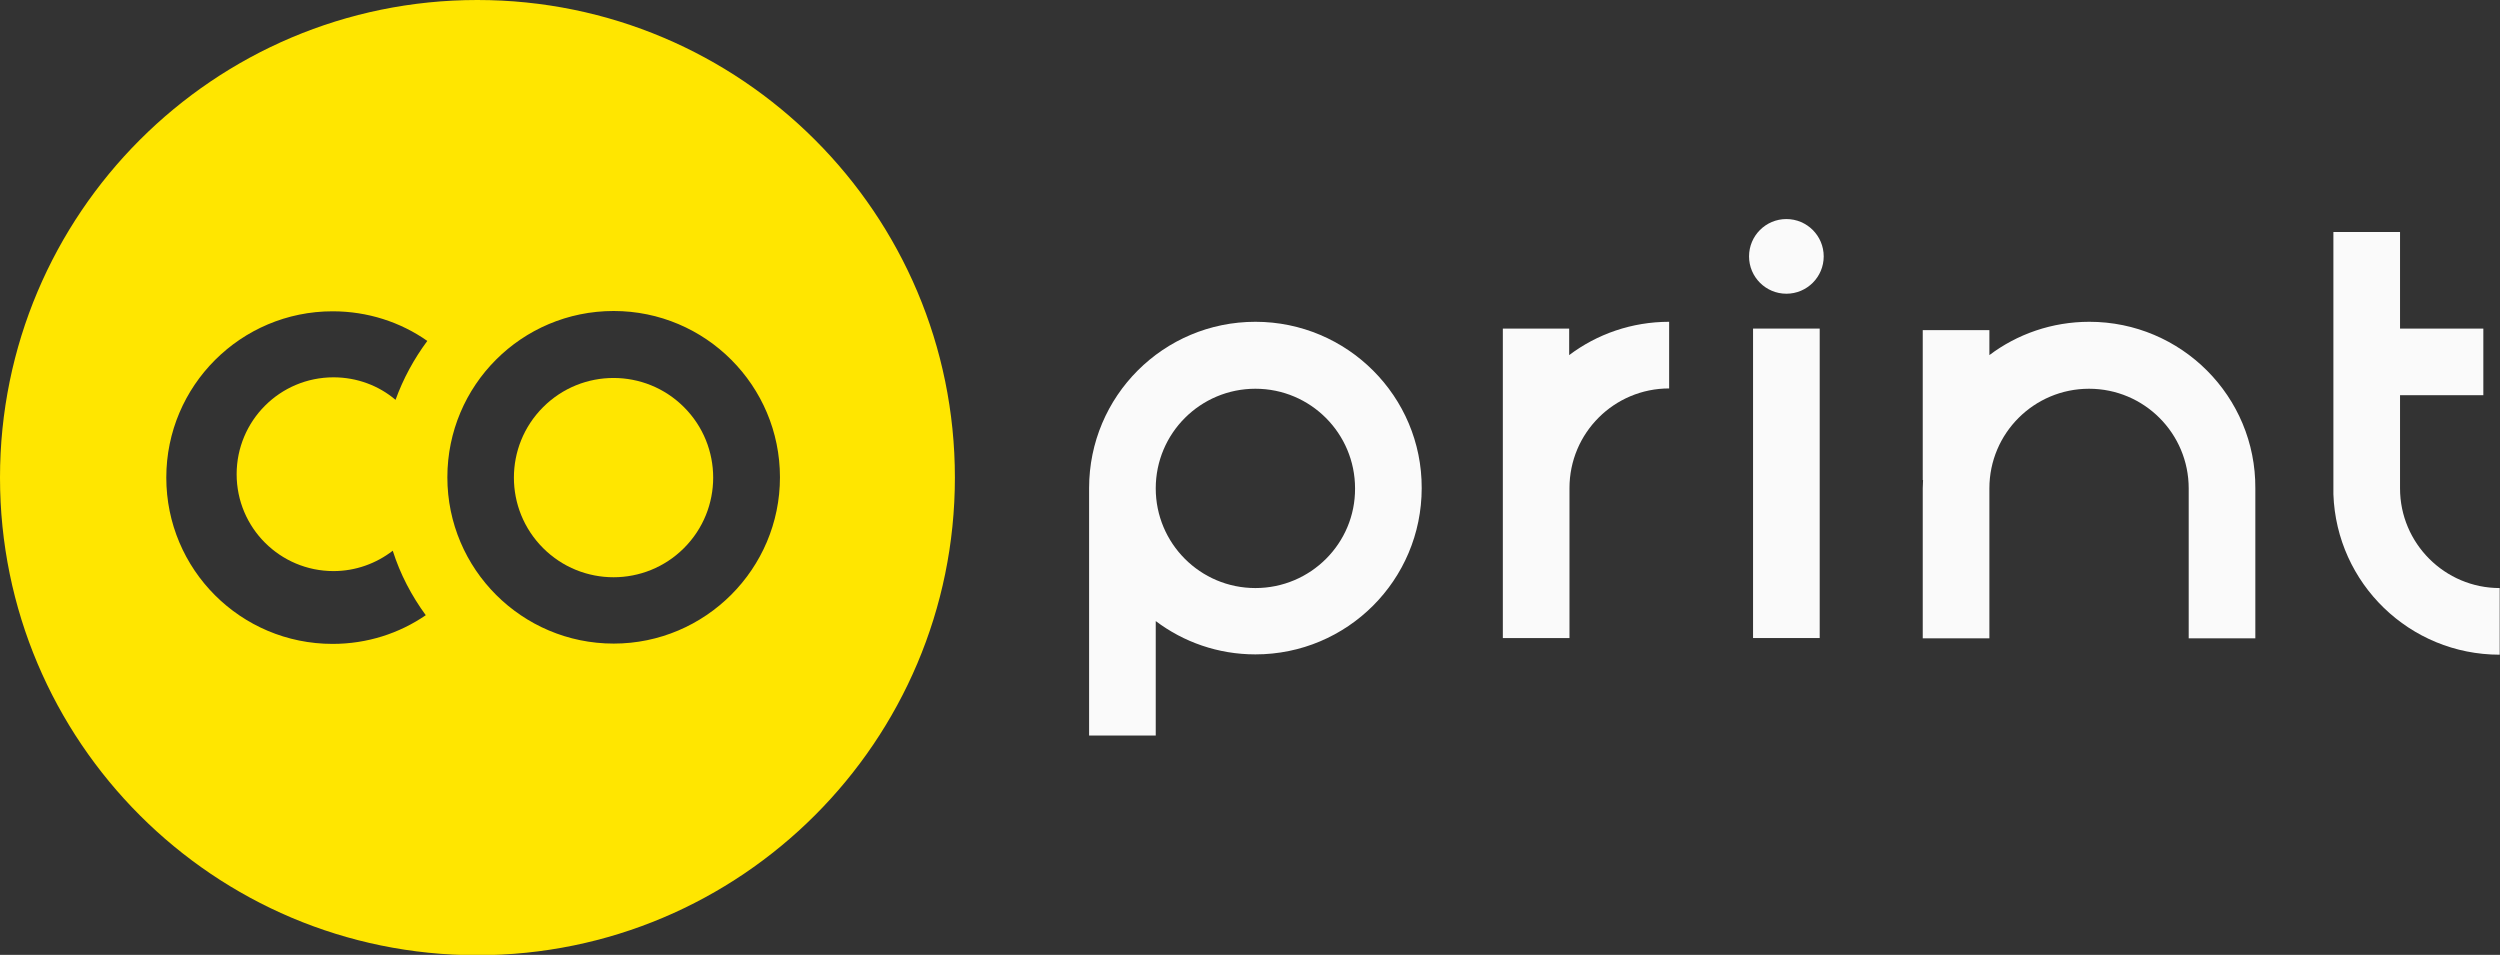
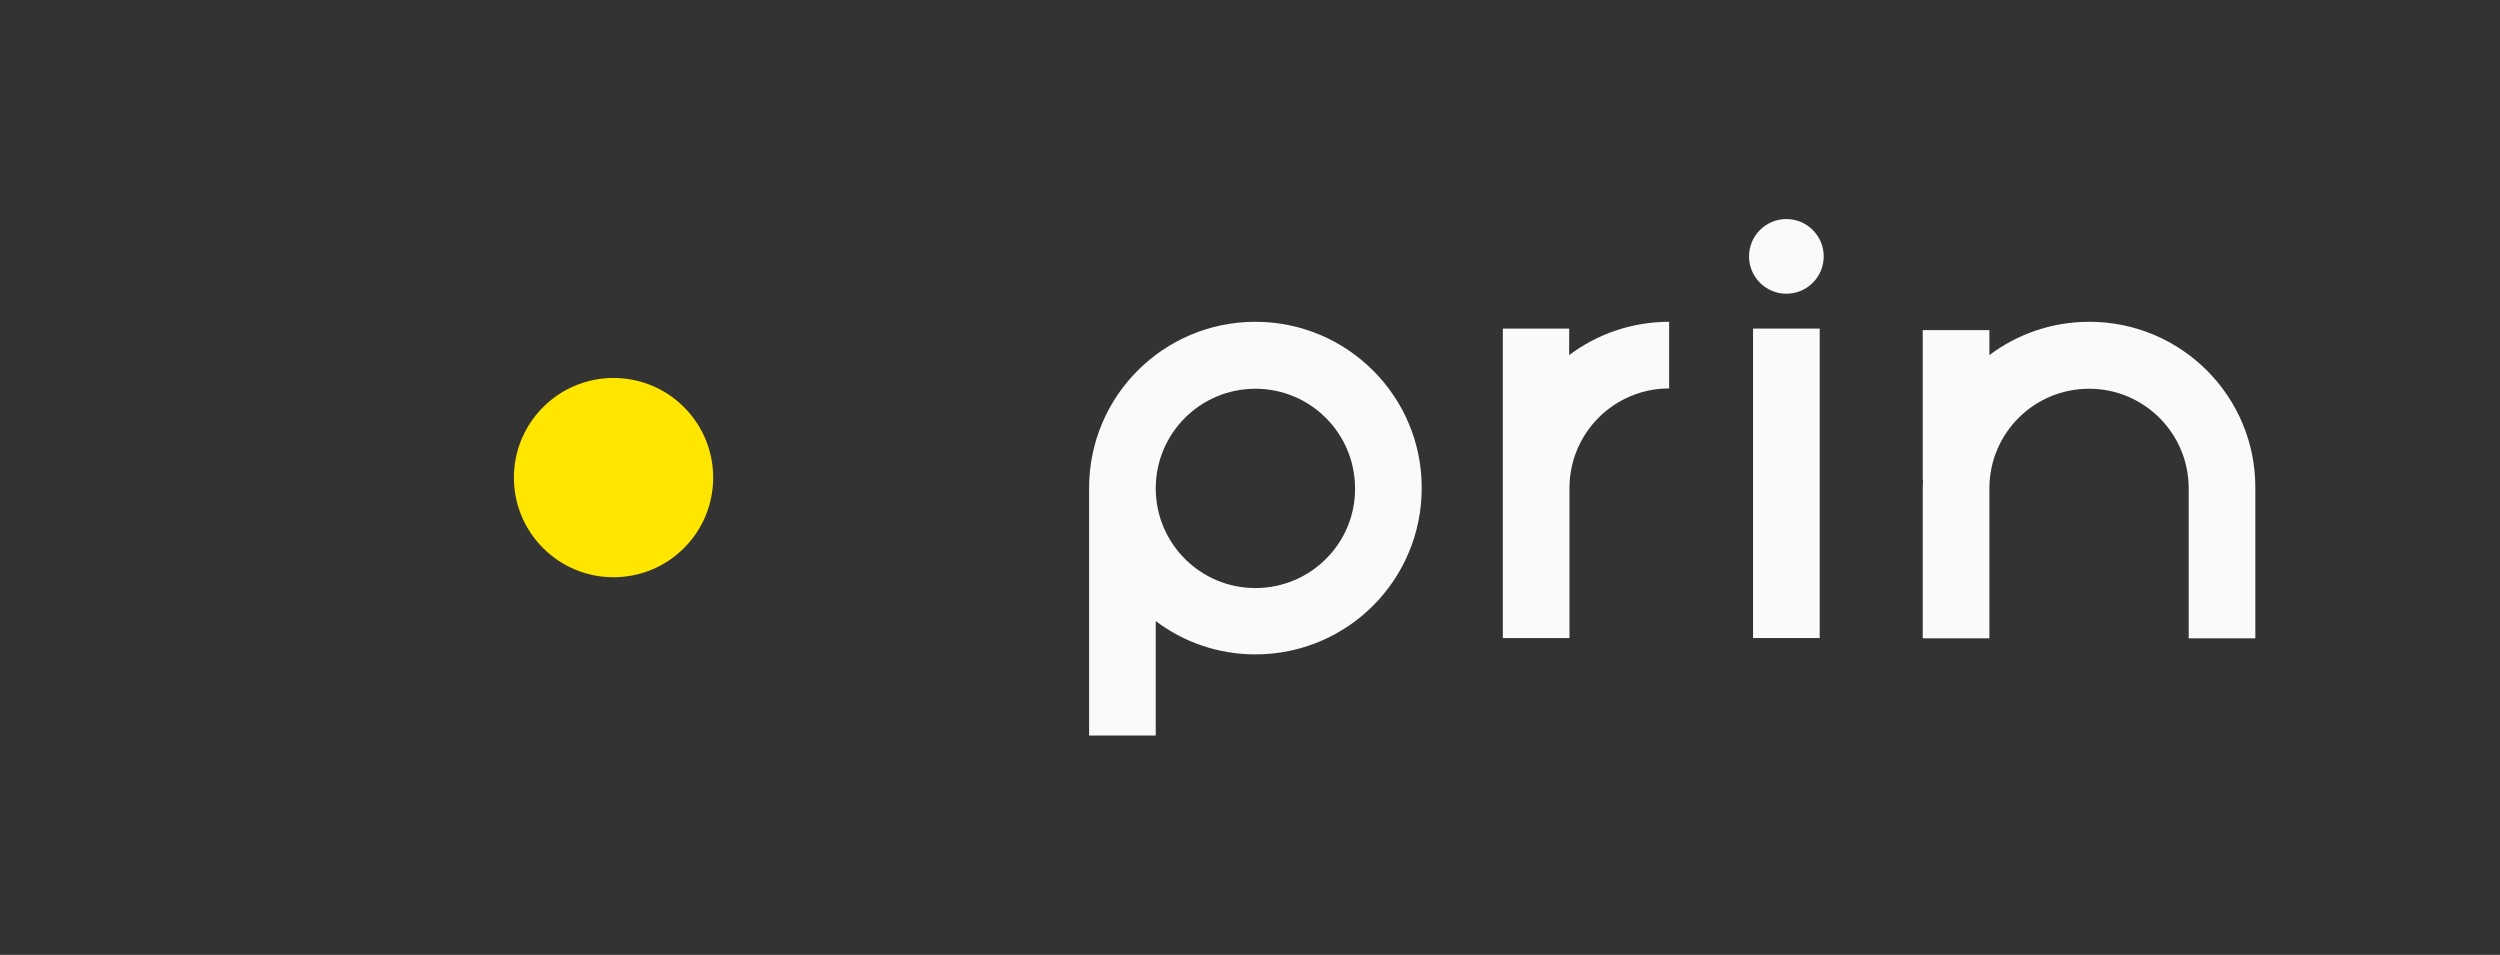
<svg xmlns="http://www.w3.org/2000/svg" version="1.1" id="Ebene_1" x="0px" y="0px" viewBox="0 0 810.3 309.5" style="enable-background:new 0 0 810.3 309.5;" xml:space="preserve">
  <rect x="0" y="0" width="810.3" height="309.5" fill="#333333" stroke="none" />
  <style type="text/css">
	.st0{fill:#FAFAFA;}
	.st1{fill:#FFE600;}
</style>
  <polygon class="st0" points="103.6,154.8 103.6,154.8 103.5,154.7 " />
  <polygon class="st0" points="103.6,154.8 103.6,154.8 103.5,154.7 " />
  <g>
-     <path class="st1" d="M154.7,0C69.3,0,0,69.3,0,154.8s69.3,154.8,154.7,154.8s154.8-69.3,154.8-154.8S240.2,0,154.7,0z M108.1,185.1   c7.2,0,13.9-2.5,19.2-6.6c2.4,7.6,6.1,14.6,10.7,20.9c-8.6,5.9-19,9.3-30.2,9.3c-29.8,0-53.9-24.1-53.9-53.9s24.2-53.9,53.9-53.9   c11.4,0,22,3.5,30.7,9.6c-4.3,5.8-7.8,12.2-10.3,19.1c-5.4-4.6-12.5-7.3-20.1-7.3c-17.4,0-31.4,14.1-31.4,31.4   C76.7,171.1,90.8,185.1,108.1,185.1z M198.9,208.6c-29.7,0-53.9-24.1-53.9-53.9c0-29.8,24.1-53.9,53.9-53.9   c29.8,0,53.9,24.2,53.9,53.9S228.6,208.6,198.9,208.6z" />
    <ellipse transform="matrix(0.707 -0.707 0.707 0.707 -51.204 185.983)" class="st1" cx="198.9" cy="154.8" rx="32.3" ry="32.3" />
  </g>
  <g>
    <path class="st0" d="M406.9,104.3c-29.8,0-53.9,24.1-53.9,53.9c0,0.4,0,0.8,0,1.1v79.1h21.6v-37.1c9,6.8,20.2,10.8,32.3,10.8   c29.8,0,53.9-24.1,53.9-53.9C460.9,128.5,436.7,104.3,406.9,104.3z M406.9,190.6c-17.9,0-32.3-14.5-32.3-32.3   c0-17.9,14.5-32.3,32.3-32.3c17.9,0,32.3,14.5,32.3,32.3C439.3,176.1,424.8,190.6,406.9,190.6z" />
    <path class="st0" d="M508.7,106.5h-21.6v100.3h21.6v-48.6l0,0c0-17.9,14.5-32.3,32.3-32.3v-21.6c-12.1,0-23.4,4-32.4,10.8v-8.6   H508.7z" />
    <path class="st0" d="M677.2,104.3c-12.1,0-23.4,4-32.4,10.8V107h-21.6v48.6h0.1c0,0.9-0.1,1.8-0.1,2.7v48.6h21.6v-48.6l0,0   c0-17.9,14.5-32.3,32.3-32.3c17.9,0,32.3,14.5,32.3,32.3l0,0v48.6H731v-48.6C731.2,128.5,707,104.3,677.2,104.3z" />
-     <path class="st0" d="M777.9,158.3L777.9,158.3v-30.2h27v-21.6h-27V75.2h-21.6v31.3V128v32.2l0,0c1,28.9,24.7,52,53.9,52v-21.6   C792.4,190.6,777.9,176.1,777.9,158.3z" />
    <rect x="568.2" y="106.5" class="st0" width="21.6" height="100.3" />
    <circle class="st0" cx="579" cy="83.1" r="12.1" />
  </g>
</svg>